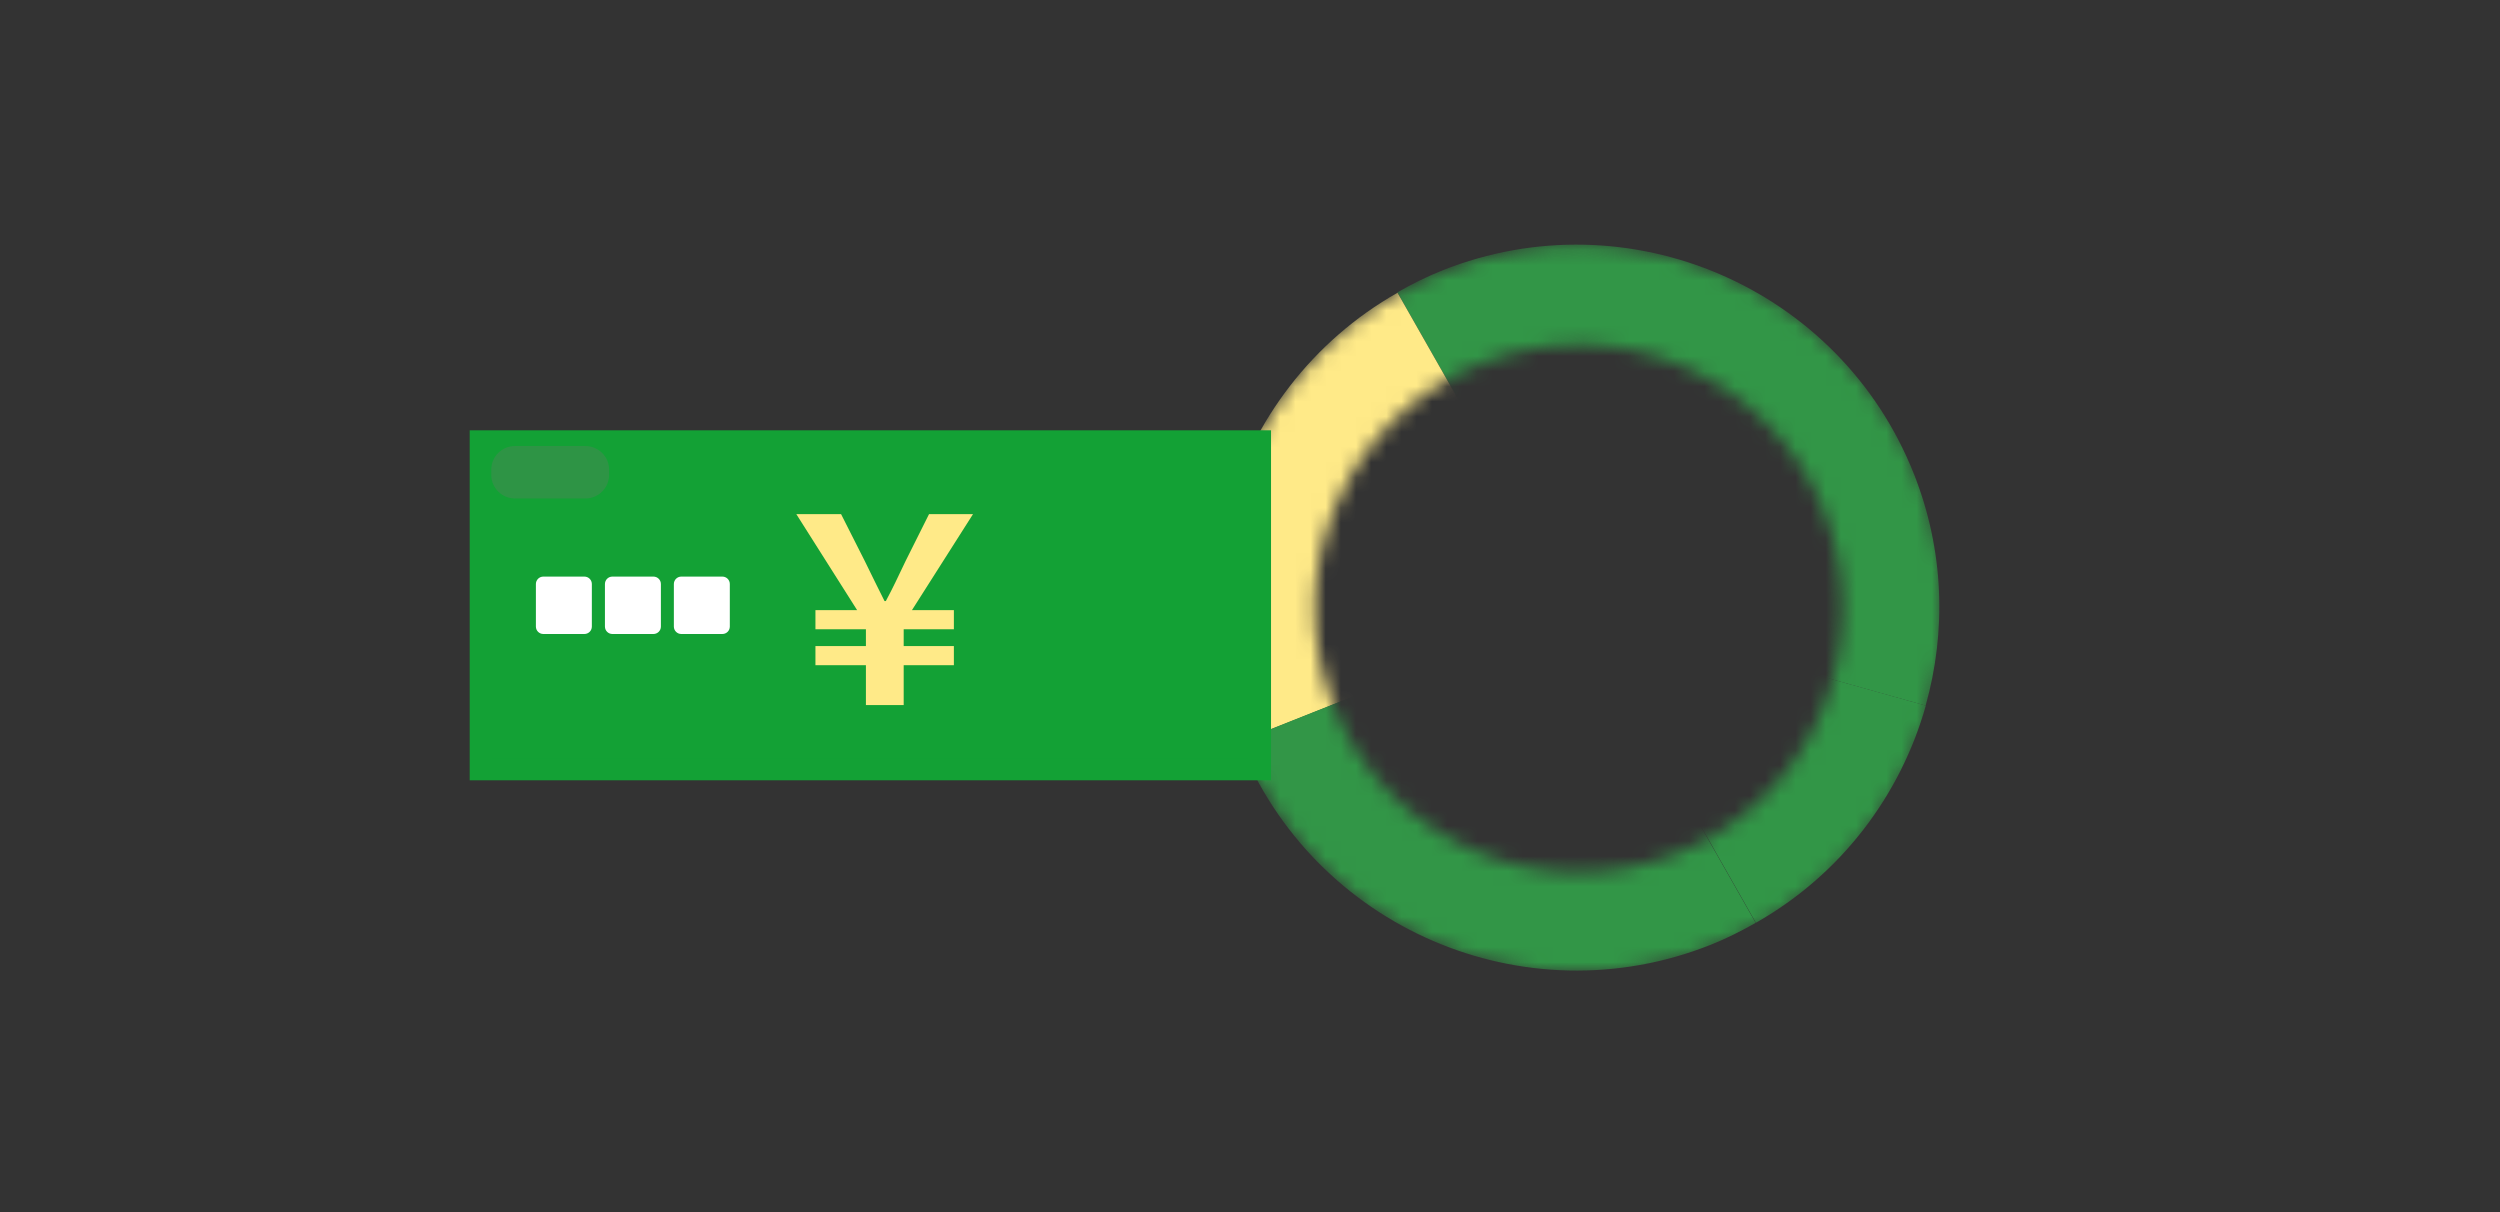
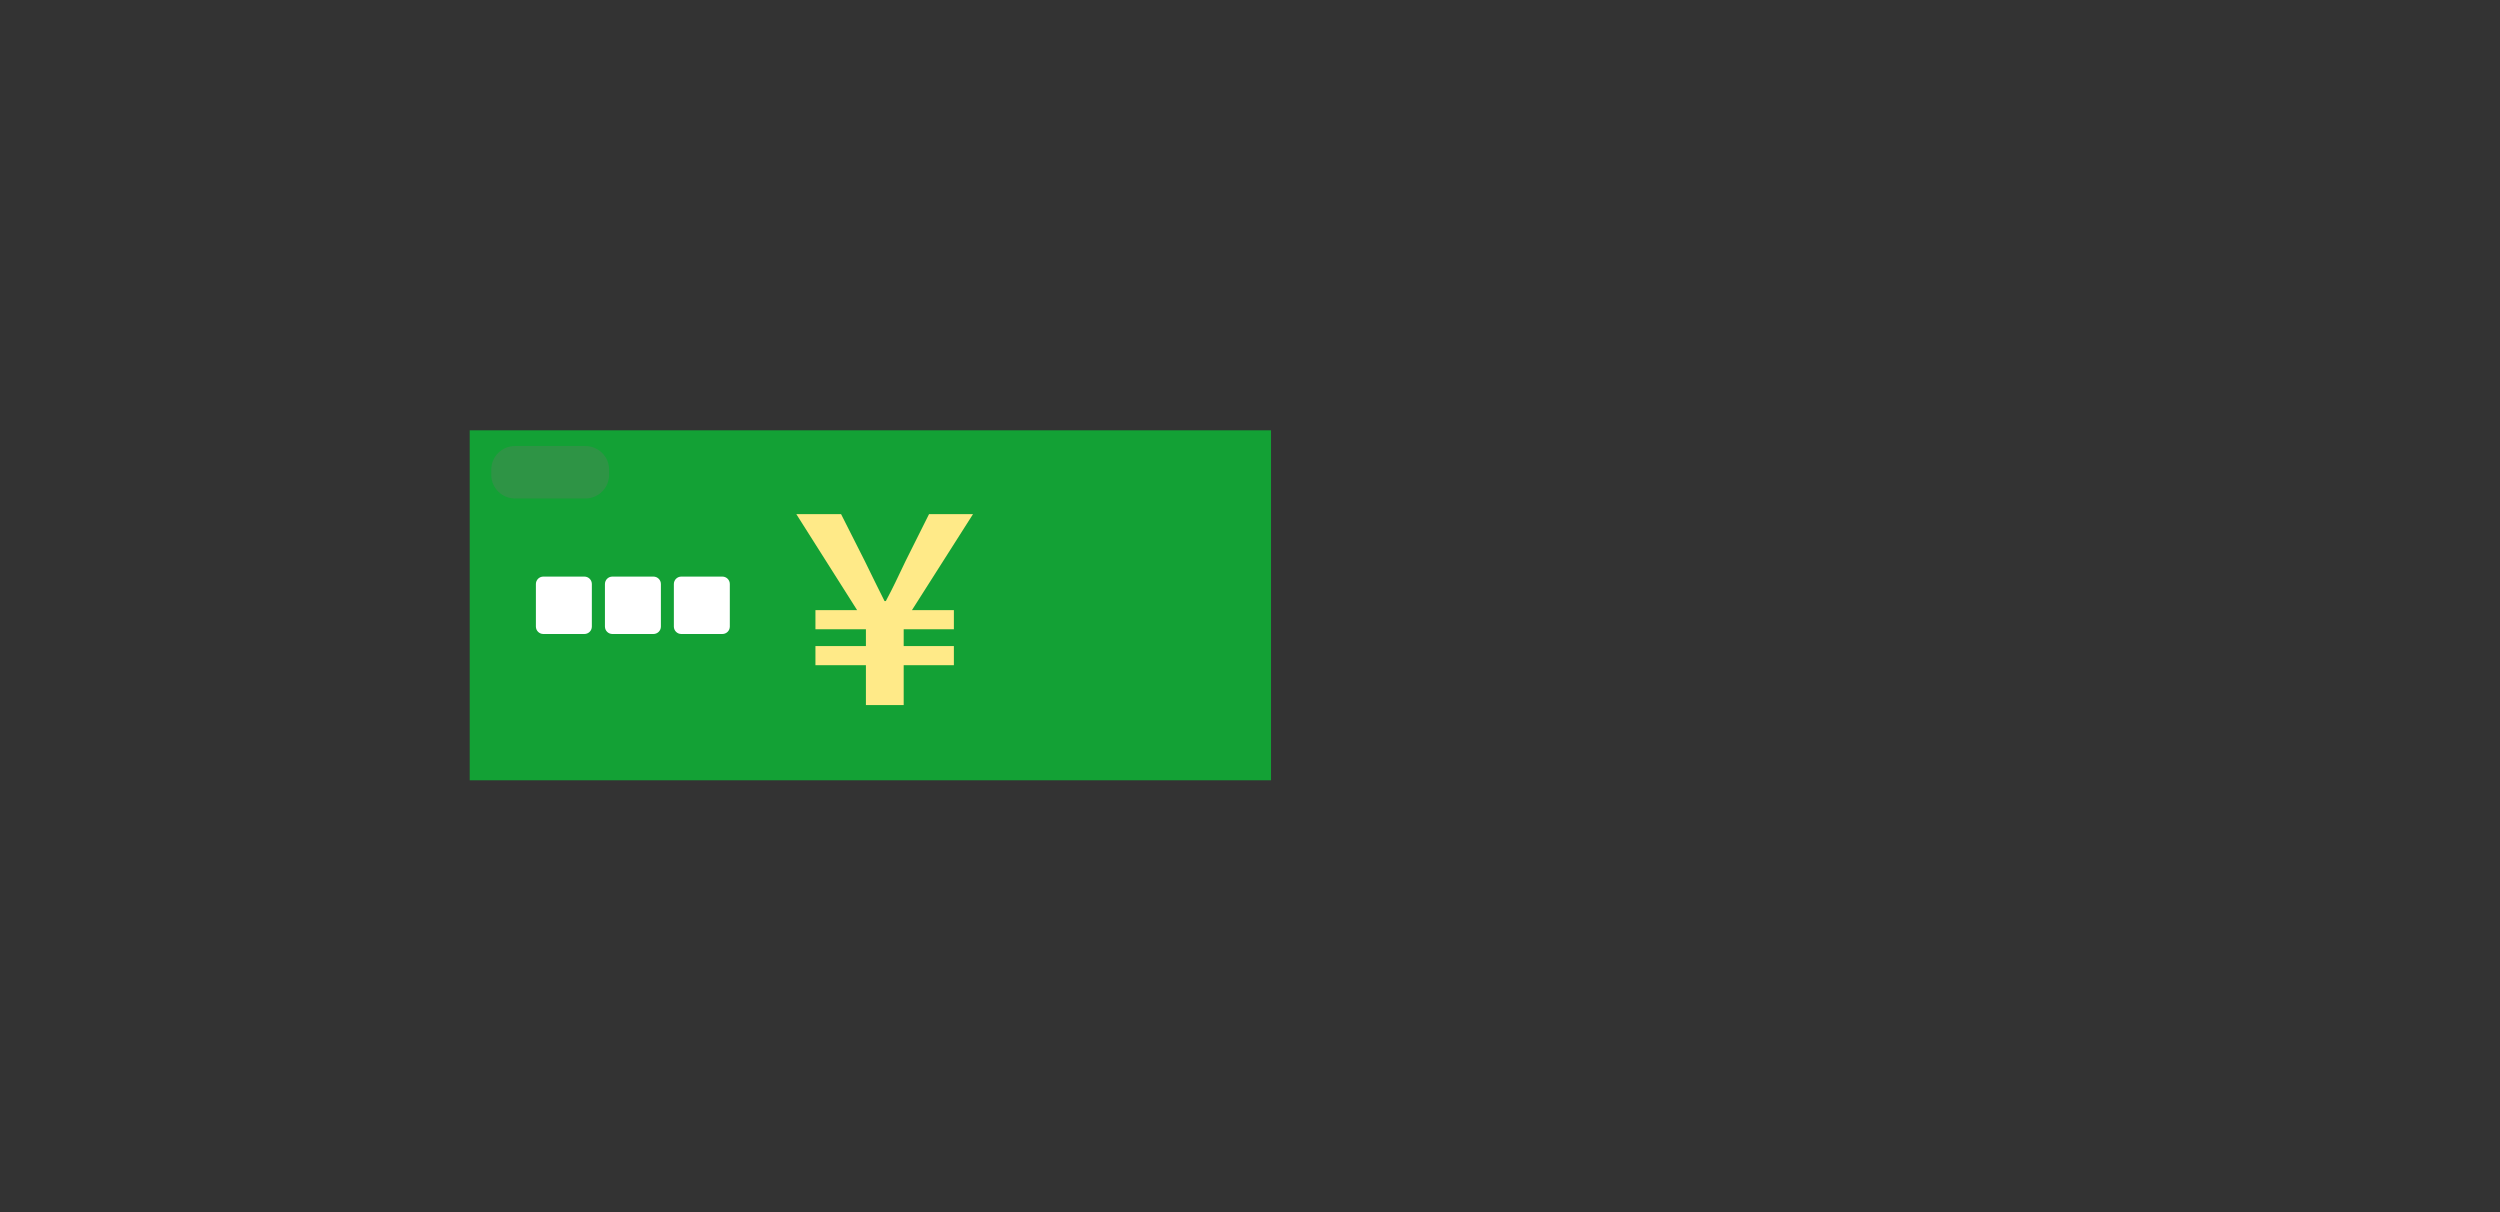
<svg xmlns="http://www.w3.org/2000/svg" width="165" height="80" viewBox="0 0 165 80" fill="none">
  <rect x="0" y="0" width="165" height="80" fill="#333333" stroke="none" />
  <mask id="mask0_881_76408" style="mask-type:alpha" maskUnits="userSpaceOnUse" x="80" y="16" width="49" height="49">
-     <circle cx="104.205" cy="40.167" r="20.708" transform="rotate(-21.669 104.205 40.167)" stroke="black" stroke-width="6.587" />
-   </mask>
+     </mask>
  <g mask="url(#mask0_881_76408)">
    <path d="M92.231 19.307L97.214 28.065C97.762 27.754 98.33 27.461 98.933 27.221C106.039 24.398 114.123 27.884 116.946 34.991C118.112 37.924 118.188 41.021 117.392 43.848L127.091 46.571C128.467 41.689 128.326 36.335 126.309 31.257C121.426 18.969 107.495 12.96 95.206 17.843C94.163 18.257 93.18 18.755 92.226 19.295L92.231 19.307Z" fill="#329647" />
    <path d="M81.026 33.641C79.65 38.523 79.791 43.877 81.809 48.955L91.176 45.233C90.01 42.3 89.934 39.203 90.731 36.376C91.702 32.943 93.977 29.918 97.219 28.08L92.236 19.321C86.616 22.507 82.691 27.731 81.019 33.657L81.026 33.641Z" fill="#FFEA88" />
    <path d="M110.905 52.145L115.888 60.904C121.508 57.718 125.433 52.494 127.105 46.568L117.405 43.844C116.434 47.277 114.159 50.302 110.916 52.141L110.905 52.145Z" fill="#329647" />
-     <path d="M109.173 52.994C102.067 55.818 93.983 52.331 91.16 45.224L81.793 48.946C86.675 61.235 100.607 67.244 112.895 62.361C113.939 61.947 114.922 61.448 115.875 60.909L110.892 52.15C110.344 52.461 109.776 52.754 109.173 52.994Z" fill="#329647" />
  </g>
  <path d="M83.888 28.4H31V51.499H83.888V28.4Z" fill="#13A135" />
-   <path d="M82.422 50.04V29.857L32.47 29.857V50.04H82.422Z" fill="#13A135" />
  <path d="M57.15 46.535V43.905H53.819V42.641H57.15V41.531H53.819V40.267H56.569L52.556 33.931H55.51L57.064 37.005C57.696 38.303 57.918 38.747 58.379 39.67H58.465C58.96 38.747 59.182 38.252 59.78 37.005L61.317 33.931H64.22L60.19 40.267H62.956V41.531H59.643V42.641H62.956V43.905H59.643V46.535H57.15Z" fill="#FFEA88" />
  <path d="M38.633 29.438H33.991C33.126 29.438 32.424 30.134 32.424 30.994V31.343C32.424 32.202 33.126 32.899 33.991 32.899H38.633C39.498 32.899 40.2 32.202 40.2 31.343V30.994C40.2 30.134 39.498 29.438 38.633 29.438Z" fill="#2E9445" />
  <path d="M38.57 38.055H35.861C35.59 38.055 35.369 38.274 35.369 38.544V41.355C35.369 41.625 35.59 41.844 35.861 41.844H38.57C38.842 41.844 39.062 41.625 39.062 41.355V38.544C39.062 38.274 38.842 38.055 38.57 38.055Z" fill="white" />
  <path d="M43.126 38.055H40.418C40.146 38.055 39.926 38.274 39.926 38.544V41.355C39.926 41.625 40.146 41.844 40.418 41.844H43.126C43.398 41.844 43.619 41.625 43.619 41.355V38.544C43.619 38.274 43.398 38.055 43.126 38.055Z" fill="white" />
  <path d="M44.967 38.055H47.675C47.946 38.055 48.168 38.272 48.168 38.544V41.355C48.168 41.624 47.949 41.844 47.675 41.844H44.967C44.697 41.844 44.475 41.627 44.475 41.355V38.544C44.475 38.275 44.694 38.055 44.967 38.055Z" fill="white" />
</svg>